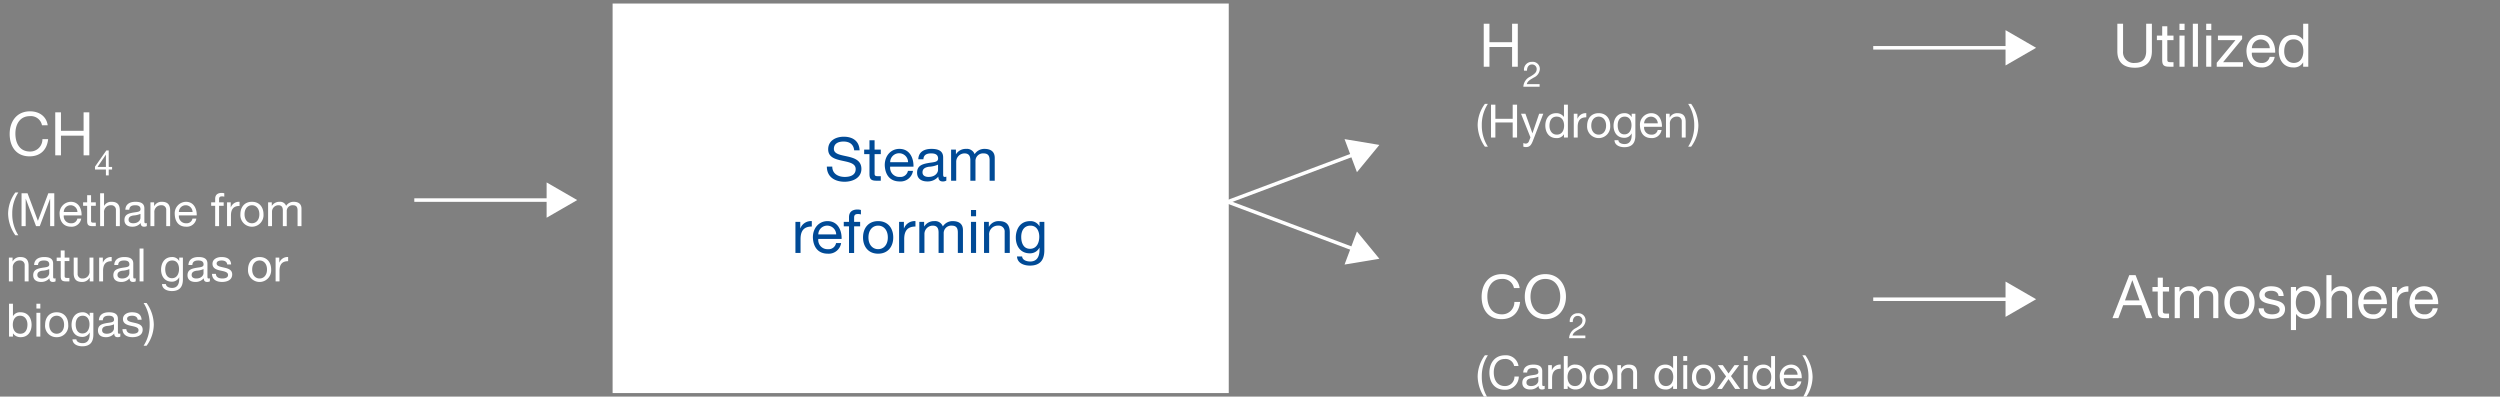
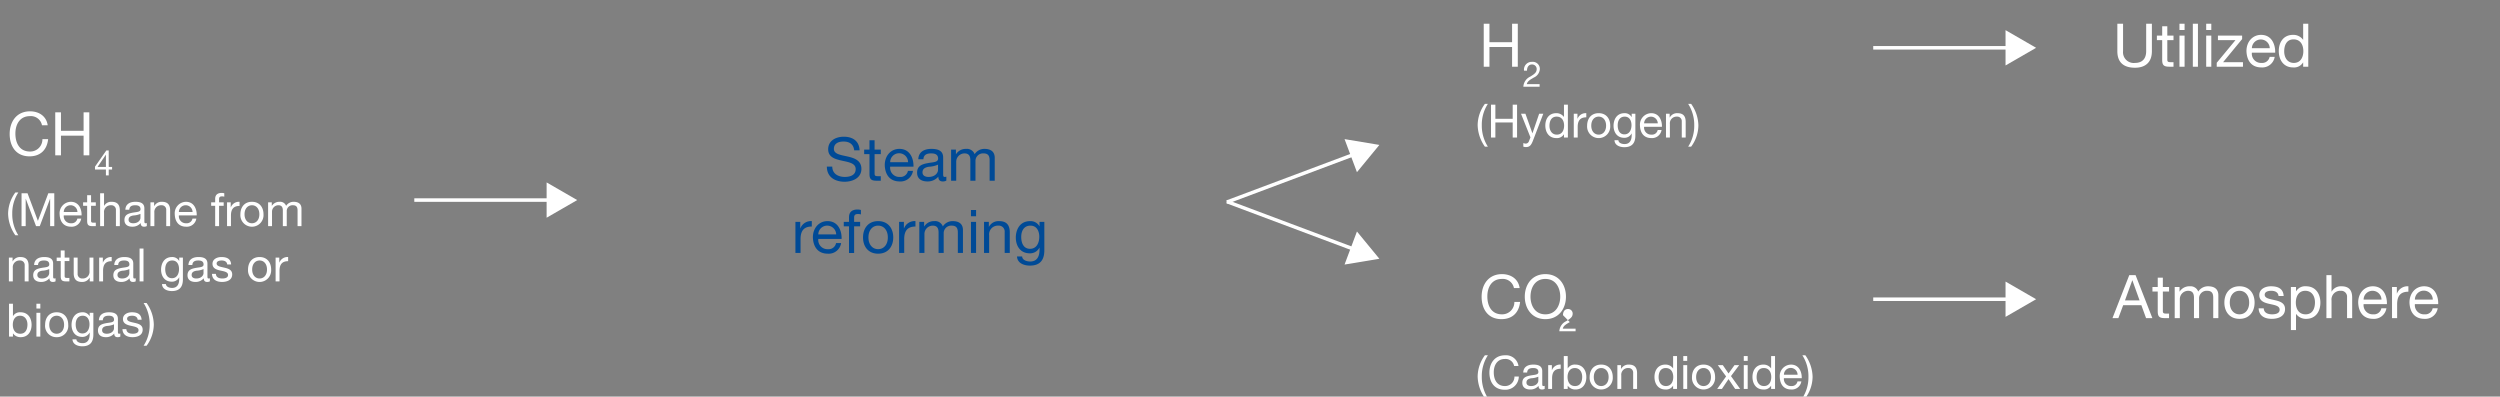
<svg xmlns="http://www.w3.org/2000/svg" width="706" height="112" viewBox="0 0 706 112">
  <rect x="0" y="0" width="706" height="112" fill="#808080" stroke="none" />
-   <path fill="#fff" d="M173 1h174v110H173z" />
  <path fill="none" stroke="#fff" stroke-miterlimit="10" d="M117 56.5h38.824" />
  <path fill="#fff" d="M154.365 61.486L163 56.5l-8.635-4.986v9.972z" />
  <path fill="none" stroke="#fff" stroke-miterlimit="10" d="M529 13.5h38.824" />
  <path fill="#fff" d="M566.365 18.486L575 13.5l-8.635-4.986v9.972z" />
  <path fill="none" stroke="#fff" stroke-miterlimit="10" d="M346.465 57.076l36.352-13.633" />
  <path fill="#fff" d="M383.201 48.625l6.334-7.701-9.835-1.637 3.501 9.338z" />
  <g>
    <path fill="none" stroke="#fff" stroke-miterlimit="10" d="M346.465 56.924l36.352 13.633" />
    <path fill="#fff" d="M379.7 74.713l9.835-1.637-6.334-7.701-3.501 9.338z" />
  </g>
  <g>
    <path fill="none" stroke="#fff" stroke-miterlimit="10" d="M529 84.5h38.824" />
    <path fill="#fff" d="M566.365 89.486L575 84.5l-8.635-4.986v9.972z" />
  </g>
  <g>
    <g fill="#004a96">
      <path d="M241.22 42.452c-.187-1.734-1.343-2.482-3.01-2.482-1.358 0-2.719.493-2.719 2.074 0 1.496 1.939 1.717 3.893 2.158 1.938.443 3.876 1.122 3.876 3.502 0 2.584-2.533 3.621-4.742 3.621-2.72 0-5.015-1.326-5.015-4.284h1.53c0 2.04 1.7 2.924 3.535 2.924 1.462 0 3.077-.46 3.077-2.21 0-1.665-1.938-1.954-3.875-2.38-1.939-.425-3.893-.985-3.893-3.212 0-2.465 2.192-3.553 4.402-3.553 2.482 0 4.368 1.173 4.471 3.842zM246.983 42.248h1.751v1.274h-1.75v5.457c0 .663.187.782 1.087.782h.663v1.275h-1.104c-1.496 0-2.09-.307-2.09-1.92v-5.594h-1.497v-1.274h1.496v-2.635h1.444zM257.828 48.248a3.543 3.543 0 01-3.756 2.992c-2.804 0-4.13-1.938-4.216-4.624 0-2.635 1.734-4.572 4.131-4.572 3.11 0 4.063 2.906 3.978 5.031h-6.58a2.589 2.589 0 002.738 2.89 2.118 2.118 0 002.277-1.717zm-1.393-2.447a2.525 2.525 0 00-5.05 0zM267.246 51.002a1.942 1.942 0 01-1.036.238c-.748 0-1.225-.408-1.225-1.36a3.9 3.9 0 01-3.093 1.36c-1.598 0-2.907-.714-2.907-2.465 0-1.989 1.479-2.414 2.975-2.703 1.598-.305 2.958-.204 2.958-1.292 0-1.257-1.037-1.462-1.955-1.462-1.224 0-2.125.374-2.193 1.666h-1.445c.085-2.175 1.768-2.94 3.723-2.94 1.58 0 3.298.356 3.298 2.414v4.522c0 .68 0 .985.459.985a1.227 1.227 0 00.441-.085zm-2.346-4.505a7.43 7.43 0 01-2.617.595c-.952.17-1.768.51-1.768 1.58 0 .953.816 1.293 1.7 1.293 1.904 0 2.685-1.19 2.685-1.988zM268.59 42.248h1.36v1.292h.034a3.238 3.238 0 012.838-1.496 2.33 2.33 0 012.414 1.496 3.25 3.25 0 012.754-1.496c1.751 0 2.924.73 2.924 2.55v6.442h-1.445v-5.763c0-1.087-.29-1.955-1.7-1.955a2.128 2.128 0 00-2.294 2.245v5.473h-1.446v-5.763c0-1.138-.356-1.955-1.648-1.955a2.37 2.37 0 00-2.346 2.245v5.473h-1.445zM224.629 62.647h1.36V64.5h.033a3.197 3.197 0 013.23-2.057v1.53c-2.328 0-3.178 1.327-3.178 3.553v3.91h-1.445zM237.531 68.648a3.543 3.543 0 01-3.757 2.992c-2.804 0-4.13-1.938-4.215-4.623 0-2.635 1.734-4.574 4.13-4.574 3.11 0 4.063 2.908 3.978 5.033h-6.578a2.589 2.589 0 002.736 2.89 2.118 2.118 0 002.279-1.718zm-1.393-2.448a2.53 2.53 0 00-2.534-2.481 2.502 2.502 0 00-2.515 2.481zM239.759 63.923h-1.479v-1.276h1.479V61.34c0-1.428.85-2.176 2.43-2.176a3.545 3.545 0 01.935.136v1.258a2.708 2.708 0 00-.815-.12c-.698 0-1.105.222-1.105.987v1.223h1.7v1.276h-1.7v7.513h-1.445zM247.986 62.443c2.787 0 4.267 2.024 4.267 4.607 0 2.567-1.48 4.59-4.267 4.59-2.788 0-4.266-2.023-4.266-4.59 0-2.583 1.478-4.607 4.266-4.607zm0 7.922c1.513 0 2.737-1.19 2.737-3.315 0-2.142-1.224-3.331-2.737-3.331s-2.737 1.19-2.737 3.33c0 2.126 1.225 3.316 2.737 3.316zM253.902 62.647h1.36V64.5h.034a3.197 3.197 0 013.23-2.057v1.53c-2.329 0-3.178 1.327-3.178 3.553v3.91h-1.446zM259.614 62.647h1.36v1.292h.035a3.24 3.24 0 012.838-1.496 2.33 2.33 0 012.414 1.496 3.253 3.253 0 012.754-1.496c1.75 0 2.923.732 2.923 2.55v6.443h-1.445v-5.762c0-1.088-.289-1.955-1.699-1.955a2.128 2.128 0 00-2.295 2.243v5.474h-1.445v-5.762c0-1.14-.357-1.955-1.649-1.955a2.37 2.37 0 00-2.345 2.243v5.474h-1.446zM275.645 61.066H274.2V59.3h1.445zm-1.445 1.581h1.445v8.789H274.2zM277.889 62.647h1.36v1.395h.034a3.059 3.059 0 012.856-1.599c2.311 0 3.025 1.327 3.025 3.213v5.78h-1.444v-5.95a1.656 1.656 0 00-1.785-1.767 2.47 2.47 0 00-2.601 2.754v4.963h-1.445zM294.922 70.688c0 2.856-1.309 4.318-4.08 4.318-1.648 0-3.552-.663-3.637-2.584h1.445c.068 1.054 1.326 1.428 2.278 1.428 1.886 0 2.634-1.36 2.634-3.332v-.579h-.034a2.928 2.928 0 01-2.736 1.6c-2.618 0-3.927-2.058-3.927-4.455 0-2.073 1.02-4.64 4.063-4.64a2.87 2.87 0 012.618 1.461h.016v-1.258h1.36zm-1.428-3.825c0-1.547-.68-3.144-2.498-3.144-1.853 0-2.601 1.512-2.601 3.195 0 1.581.578 3.349 2.482 3.349 1.903 0 2.617-1.751 2.617-3.4z" />
    </g>
    <g fill="#fff">
      <path d="M419.005 6.702h1.615v5.218h6.392V6.702h1.614v12.136h-1.614V13.28h-6.392v5.558h-1.615zM430.39 19.957a2.18 2.18 0 012.261-2.49 1.996 1.996 0 012.202 2.024 2.819 2.819 0 01-1.706 2.41c-.882.535-1.805.982-1.974 1.855h3.61v.744h-4.592a3.35 3.35 0 011.974-2.877c1.19-.734 1.795-1.17 1.795-2.142a1.28 1.28 0 00-1.358-1.27c-.982 0-1.399.903-1.37 1.746z" />
    </g>
    <g fill="#fff">
      <path d="M607.694 14.453c0 3.06-1.75 4.674-4.776 4.674-3.128 0-4.98-1.444-4.98-4.674V6.702h1.614v7.75a3.024 3.024 0 003.366 3.316c2.04 0 3.161-1.173 3.161-3.315V6.702h1.615zM612.047 10.05h1.75v1.275h-1.75v5.457c0 .662.187.781 1.088.781h.663v1.275h-1.105c-1.496 0-2.09-.306-2.09-1.92v-5.593h-1.497V10.05h1.497V7.416h1.444zM616.926 8.47h-1.446V6.701h1.446zm-1.446 1.58h1.446v8.788h-1.446zM619.255 6.702h1.444v12.136h-1.444zM624.473 8.47h-1.445V6.701h1.445zm-1.445 1.58h1.445v8.788h-1.445zM626.003 17.733l5.304-6.408h-4.964V10.05h6.834v.986l-5.372 6.527h5.61v1.275h-7.412zM642.373 16.05a3.542 3.542 0 01-3.756 2.992c-2.804 0-4.13-1.938-4.216-4.623 0-2.635 1.734-4.573 4.131-4.573 3.11 0 4.063 2.907 3.978 5.032h-6.58a2.59 2.59 0 002.738 2.89 2.118 2.118 0 002.277-1.717zm-1.394-2.447a2.525 2.525 0 00-5.048 0zM651.858 18.838h-1.444v-1.19h-.034a2.958 2.958 0 01-2.805 1.394c-2.703 0-4.046-2.142-4.046-4.623 0-2.482 1.326-4.573 4.012-4.573a3.364 3.364 0 012.839 1.377h.034V6.702h1.444zm-4.079-1.07c1.938 0 2.686-1.666 2.686-3.315 0-1.734-.782-3.332-2.77-3.332-1.972 0-2.635 1.683-2.635 3.4 0 1.648.85 3.247 2.72 3.247z" />
    </g>
    <g fill="#fff">
      <path d="M419.332 41.413a10.911 10.911 0 01-2.042-6.085 10.226 10.226 0 012.042-5.993h.845a10.753 10.753 0 00-1.716 5.993 10.957 10.957 0 001.716 6.085zM421.06 29.556h1.235v3.991h4.889v-3.99h1.235v9.281h-1.235v-4.25h-4.889v4.25h-1.234zM432.903 39.735c-.507 1.313-.962 1.794-1.95 1.794a2.208 2.208 0 01-.767-.116v-1.015a2.268 2.268 0 00.65.157.955.955 0 00.91-.612l.455-1.144-2.665-6.682h1.248l1.963 5.5h.026l1.885-5.5h1.17zM442.77 38.838h-1.105v-.91h-.026a2.26 2.26 0 01-2.145 1.066c-2.067 0-3.094-1.638-3.094-3.536 0-1.898 1.014-3.497 3.068-3.497a2.572 2.572 0 012.17 1.053h.027v-3.458h1.105zm-3.12-.818c1.482 0 2.054-1.275 2.054-2.536 0-1.326-.598-2.548-2.119-2.548-1.508 0-2.015 1.287-2.015 2.6 0 1.261.65 2.484 2.08 2.484zM444.434 32.117h1.04v1.417h.026a2.444 2.444 0 012.47-1.573v1.17c-1.78 0-2.43 1.014-2.43 2.717v2.99h-1.106zM451.467 31.96c2.133 0 3.263 1.548 3.263 3.524a3.272 3.272 0 11-6.526 0c0-1.976 1.131-3.523 3.263-3.523zm0 6.06c1.157 0 2.094-.91 2.094-2.536 0-1.638-.937-2.548-2.094-2.548-1.156 0-2.093.91-2.093 2.548 0 1.625.937 2.536 2.093 2.536zM461.828 38.267c0 2.183-1 3.301-3.12 3.301-1.26 0-2.717-.506-2.782-1.976h1.105c.052.806 1.014 1.093 1.742 1.093 1.443 0 2.015-1.04 2.015-2.549v-.442h-.025a2.24 2.24 0 01-2.094 1.222c-2.002 0-3.003-1.573-3.003-3.406 0-1.586.78-3.55 3.107-3.55a2.194 2.194 0 012.002 1.12h.013v-.963h1.04zm-1.092-2.926c0-1.183-.52-2.405-1.91-2.405-1.418 0-1.99 1.157-1.99 2.444 0 1.21.442 2.561 1.898 2.561s2.002-1.338 2.002-2.6zM469.226 36.706a2.71 2.71 0 01-2.873 2.288c-2.146 0-3.16-1.482-3.225-3.536a3.236 3.236 0 013.16-3.497c2.378 0 3.107 2.223 3.041 3.848h-5.031a1.98 1.98 0 002.093 2.21 1.62 1.62 0 001.742-1.313zm-1.067-1.872a1.931 1.931 0 00-3.861 0zM470.473 32.117h1.04v1.066h.025a2.341 2.341 0 012.185-1.222c1.767 0 2.314 1.014 2.314 2.457v4.42h-1.105v-4.55a1.267 1.267 0 00-1.366-1.352 1.89 1.89 0 00-1.989 2.106v3.796h-1.104zM476.738 41.413a10.753 10.753 0 001.716-5.994 10.957 10.957 0 00-1.716-6.084h.845a10.911 10.911 0 012.042 6.084 10.226 10.226 0 01-2.042 5.994z" />
    </g>
    <g fill="#fff">
      <path d="M11.859 35.38a3.197 3.197 0 00-3.4-2.583c-2.89 0-4.113 2.38-4.113 4.912 0 2.77 1.224 5.083 4.13 5.083a3.434 3.434 0 003.502-3.502h1.615c-.306 3.025-2.193 4.861-5.253 4.861-3.773 0-5.61-2.787-5.61-6.323 0-3.518 2.007-6.392 5.747-6.392 2.532 0 4.623 1.36 4.997 3.945zM15.6 31.726h1.615v5.218h6.391v-5.218h1.615v12.136h-1.615v-5.558h-6.391v5.558H15.6zM30.703 47.134h.952v.743h-.952v1.646h-.793v-1.646h-3.085v-.813l3.204-4.573h.674zm-.793 0V43.69h-.02l-2.34 3.443z" />
    </g>
    <g fill="#fff">
      <path d="M4.332 66.439a10.91 10.91 0 01-2.042-6.085 10.225 10.225 0 012.042-5.993h.844a10.757 10.757 0 00-1.716 5.993 10.96 10.96 0 001.716 6.085zM6.086 54.583h1.69l2.925 7.8 2.938-7.8h1.69v9.282h-1.17v-7.722h-.026l-2.9 7.722h-1.052l-2.9-7.722h-.025v7.722h-1.17zM22.934 61.732a2.71 2.71 0 01-2.873 2.289c-2.145 0-3.16-1.482-3.225-3.537a3.236 3.236 0 013.16-3.497c2.379 0 3.107 2.223 3.042 3.848h-5.031a1.98 1.98 0 002.093 2.21 1.62 1.62 0 001.742-1.313zm-1.066-1.872a1.934 1.934 0 00-1.937-1.898 1.914 1.914 0 00-1.924 1.898zM25.716 57.144h1.339v.975h-1.34v4.172c0 .508.144.599.833.599h.507v.975h-.846c-1.143 0-1.598-.234-1.598-1.47V58.12h-1.144v-.975h1.144v-2.016h1.105zM28.276 54.583h1.105v3.548h.026a2.276 2.276 0 012.12-1.144c1.767 0 2.313 1.015 2.313 2.457v4.42h-1.105v-4.55a1.266 1.266 0 00-1.364-1.352 1.889 1.889 0 00-1.99 2.106v3.797h-1.105zM41.459 63.839a1.493 1.493 0 01-.794.182c-.571 0-.935-.312-.935-1.04a2.981 2.981 0 01-2.367 1.04c-1.221 0-2.223-.546-2.223-1.885 0-1.521 1.131-1.846 2.276-2.068 1.222-.234 2.262-.155 2.262-.987 0-.962-.794-1.119-1.495-1.119-.936 0-1.625.287-1.678 1.274H35.4c.065-1.664 1.352-2.249 2.848-2.249 1.209 0 2.522.274 2.522 1.847v3.458c0 .52 0 .754.35.754a.946.946 0 00.339-.066zm-1.795-3.445a5.69 5.69 0 01-2.001.455c-.728.13-1.352.39-1.352 1.209 0 .728.624.988 1.3.988 1.455 0 2.054-.91 2.054-1.522zM42.485 57.144h1.04v1.065h.026a2.34 2.34 0 012.184-1.222c1.768 0 2.314 1.014 2.314 2.457v4.42h-1.105v-4.55a1.266 1.266 0 00-1.364-1.352 1.889 1.889 0 00-1.99 2.106v3.797h-1.105zM55.447 61.732a2.71 2.71 0 01-2.873 2.289c-2.146 0-3.16-1.482-3.225-3.537a3.236 3.236 0 013.16-3.497c2.379 0 3.107 2.223 3.042 3.848H50.52a1.98 1.98 0 002.092 2.21 1.62 1.62 0 001.742-1.313zM54.38 59.86a1.934 1.934 0 00-1.937-1.898 1.914 1.914 0 00-1.923 1.898zM60.763 58.119h-1.13v-.975h1.13v-1.001c0-1.093.65-1.665 1.86-1.665a2.722 2.722 0 01.714.104v.962a2.077 2.077 0 00-.624-.09c-.533 0-.845.169-.845.753v.936h1.3v.976h-1.3v5.746h-1.105zM64.117 57.144h1.04v1.417h.026a2.444 2.444 0 012.47-1.574v1.17c-1.78 0-2.43 1.014-2.43 2.718v2.99h-1.106zM71.15 56.987c2.132 0 3.263 1.548 3.263 3.524a3.272 3.272 0 11-6.526 0c0-1.976 1.131-3.524 3.263-3.524zm0 6.059c1.157 0 2.093-.91 2.093-2.535 0-1.638-.936-2.549-2.093-2.549s-2.093.91-2.093 2.549c0 1.625.936 2.535 2.093 2.535zM75.713 57.144h1.04v.987h.026a2.478 2.478 0 012.171-1.144 1.782 1.782 0 011.846 1.144 2.488 2.488 0 012.106-1.144c1.34 0 2.236.56 2.236 1.95v4.928h-1.105v-4.407c0-.832-.221-1.496-1.3-1.496a1.628 1.628 0 00-1.755 1.717v4.186h-1.105v-4.407c0-.872-.273-1.496-1.261-1.496a1.813 1.813 0 00-1.794 1.717v4.186h-1.105zM2.511 72.744h1.04v1.066h.026a2.34 2.34 0 012.184-1.223c1.768 0 2.315 1.015 2.315 2.458v4.42H6.97v-4.55a1.266 1.266 0 00-1.365-1.353 1.89 1.89 0 00-1.989 2.107v3.796H2.511zM15.693 79.439a1.492 1.492 0 01-.793.182c-.571 0-.936-.312-.936-1.04a2.983 2.983 0 01-2.366 1.04c-1.222 0-2.223-.546-2.223-1.885 0-1.521 1.131-1.846 2.275-2.067 1.223-.234 2.263-.156 2.263-.988 0-.962-.793-1.118-1.496-1.118-.936 0-1.625.286-1.677 1.274H9.635c.065-1.664 1.352-2.25 2.847-2.25 1.21 0 2.522.273 2.522 1.847v3.458c0 .52 0 .754.351.754a.954.954 0 00.338-.065zM13.9 75.994a5.69 5.69 0 01-2.002.455c-.728.13-1.352.39-1.352 1.209 0 .728.624.988 1.3.988 1.456 0 2.054-.91 2.054-1.52zM18.254 72.744h1.34v.975h-1.34v4.173c0 .507.143.598.832.598h.507v.975h-.844c-1.145 0-1.6-.234-1.6-1.47V73.72h-1.144v-.975h1.144v-2.015h1.105zM26.38 79.465h-1.04v-1.066h-.027a2.34 2.34 0 01-2.184 1.222c-1.768 0-2.314-1.014-2.314-2.457v-4.42h1.105v4.55a1.267 1.267 0 001.365 1.352 1.889 1.889 0 001.989-2.106v-3.796h1.105zM28.004 72.744h1.04v1.417h.026a2.445 2.445 0 012.47-1.574v1.17c-1.78 0-2.431 1.014-2.431 2.718v2.99h-1.105zM38.326 79.439a1.492 1.492 0 01-.793.182c-.572 0-.936-.312-.936-1.04a2.983 2.983 0 01-2.367 1.04c-1.221 0-2.223-.546-2.223-1.885 0-1.521 1.132-1.846 2.276-2.067 1.222-.234 2.262-.156 2.262-.988 0-.962-.794-1.118-1.495-1.118-.936 0-1.625.286-1.677 1.274h-1.105c.065-1.664 1.352-2.25 2.847-2.25 1.209 0 2.522.273 2.522 1.847v3.458c0 .52 0 .754.35.754a.954.954 0 00.339-.065zm-1.794-3.445a5.69 5.69 0 01-2.002.455c-.728.13-1.352.39-1.352 1.209 0 .728.624.988 1.3.988 1.456 0 2.054-.91 2.054-1.52zM39.417 70.183h1.105v9.282h-1.105zM51.65 78.893c0 2.184-1 3.302-3.12 3.302-1.26 0-2.717-.507-2.781-1.976h1.105c.052.806 1.014 1.092 1.742 1.092 1.443 0 2.015-1.04 2.015-2.548v-.442h-.027a2.24 2.24 0 01-2.092 1.222c-2.002 0-3.003-1.573-3.003-3.406 0-1.586.78-3.55 3.107-3.55a2.194 2.194 0 012.002 1.119h.013v-.962h1.04zm-1.091-2.925c0-1.183-.52-2.406-1.912-2.406-1.417 0-1.988 1.158-1.988 2.445 0 1.209.442 2.56 1.898 2.56s2.002-1.338 2.002-2.6zM59.269 79.439a1.492 1.492 0 01-.793.182c-.572 0-.936-.312-.936-1.04a2.983 2.983 0 01-2.367 1.04c-1.221 0-2.222-.546-2.222-1.885 0-1.521 1.13-1.846 2.275-2.067 1.222-.234 2.262-.156 2.262-.988 0-.962-.793-1.118-1.495-1.118-.936 0-1.625.286-1.678 1.274H53.21c.065-1.664 1.352-2.25 2.848-2.25 1.209 0 2.522.273 2.522 1.847v3.458c0 .52 0 .754.35.754a.954.954 0 00.339-.065zm-1.794-3.445a5.69 5.69 0 01-2.002.455c-.728.13-1.352.39-1.352 1.209 0 .728.624.988 1.3.988 1.455 0 2.054-.91 2.054-1.52zM60.971 77.346c.039.988.897 1.3 1.807 1.3.69 0 1.625-.156 1.625-1.001 0-.858-1.092-1.001-2.197-1.249-1.092-.246-2.197-.61-2.197-1.897 0-1.353 1.34-1.912 2.51-1.912 1.481 0 2.664.469 2.755 2.107h-1.105c-.078-.859-.832-1.132-1.56-1.132-.663 0-1.43.183-1.43.859 0 .793 1.17.923 2.197 1.17 1.105.247 2.197.61 2.197 1.91 0 1.6-1.495 2.12-2.86 2.12-1.508 0-2.782-.611-2.847-2.275zM73.308 72.587c2.132 0 3.263 1.548 3.263 3.524a3.272 3.272 0 11-6.526 0c0-1.976 1.131-3.524 3.263-3.524zm0 6.059c1.157 0 2.093-.91 2.093-2.535 0-1.638-.936-2.549-2.093-2.549s-2.093.91-2.093 2.549c0 1.625.936 2.535 2.093 2.535zM77.832 72.744h1.04v1.417h.026a2.445 2.445 0 012.47-1.574v1.17c-1.78 0-2.43 1.014-2.43 2.718v2.99h-1.106zM2.55 85.783h1.105v3.47h.026a2.262 2.262 0 012.145-1.066c2.068 0 3.094 1.639 3.094 3.537S7.906 95.22 5.853 95.22a2.574 2.574 0 01-2.172-1.053h-.026v.897H2.55zm3.12 3.38c-1.482 0-2.054 1.274-2.054 2.535 0 1.326.598 2.548 2.12 2.548 1.508 0 2.014-1.287 2.014-2.6 0-1.261-.65-2.483-2.08-2.483zM11.39 87.135h-1.105v-1.352h1.105zm-1.105 1.209h1.105v6.721h-1.105zM16.005 88.188c2.132 0 3.263 1.547 3.263 3.523a3.185 3.185 0 01-3.263 3.51 3.185 3.185 0 01-3.263-3.51c0-1.976 1.131-3.523 3.263-3.523zm0 6.058c1.157 0 2.093-.91 2.093-2.535 0-1.638-.936-2.548-2.093-2.548s-2.093.91-2.093 2.548c0 1.625.936 2.535 2.093 2.535zM26.366 94.493c0 2.184-1 3.302-3.12 3.302-1.261 0-2.717-.507-2.782-1.976h1.105c.052.806 1.014 1.092 1.742 1.092 1.443 0 2.015-1.04 2.015-2.548v-.442H25.3a2.24 2.24 0 01-2.093 1.222c-2.002 0-3.003-1.573-3.003-3.406 0-1.586.78-3.55 3.107-3.55a2.194 2.194 0 012.002 1.119h.013v-.962h1.04zm-1.092-2.925c0-1.183-.52-2.405-1.911-2.405-1.417 0-1.989 1.157-1.989 2.444 0 1.209.442 2.56 1.898 2.56s2.002-1.338 2.002-2.6zM33.984 95.04a1.493 1.493 0 01-.793.18c-.572 0-.936-.31-.936-1.04a2.981 2.981 0 01-2.366 1.04c-1.222 0-2.223-.545-2.223-1.884 0-1.521 1.13-1.846 2.275-2.067 1.222-.234 2.262-.156 2.262-.988 0-.962-.793-1.118-1.495-1.118-.936 0-1.625.286-1.677 1.274h-1.105c.065-1.665 1.352-2.25 2.847-2.25 1.209 0 2.522.274 2.522 1.847v3.458c0 .52 0 .754.351.754a.946.946 0 00.338-.065zm-1.794-3.446a5.69 5.69 0 01-2.002.455c-.728.13-1.352.39-1.352 1.209 0 .728.624.988 1.3.988 1.456 0 2.054-.91 2.054-1.521zM35.686 92.946c.04.988.897 1.3 1.807 1.3.69 0 1.626-.156 1.626-1 0-.86-1.093-1.002-2.198-1.249-1.092-.247-2.197-.611-2.197-1.898 0-1.352 1.34-1.912 2.51-1.912 1.481 0 2.664.469 2.755 2.107h-1.105c-.078-.858-.832-1.131-1.56-1.131-.663 0-1.43.182-1.43.857 0 .794 1.17.924 2.197 1.17 1.105.248 2.198.612 2.198 1.912 0 1.6-1.496 2.119-2.86 2.119-1.509 0-2.783-.611-2.848-2.275zM40.548 97.64a10.757 10.757 0 001.716-5.994 10.96 10.96 0 00-1.716-6.084h.845a10.91 10.91 0 012.041 6.084 10.224 10.224 0 01-2.04 5.993z" />
    </g>
    <g fill="#fff">
      <path d="M419.332 112.413a10.911 10.911 0 01-2.042-6.085 10.226 10.226 0 012.042-5.993h.845a10.753 10.753 0 00-1.716 5.993 10.957 10.957 0 001.716 6.085zM427.587 103.351a2.446 2.446 0 00-2.6-1.976c-2.21 0-3.147 1.82-3.147 3.757 0 2.12.936 3.888 3.159 3.888a2.627 2.627 0 002.679-2.679h1.234a3.778 3.778 0 01-4.016 3.719c-2.887 0-4.29-2.133-4.29-4.837 0-2.69 1.534-4.888 4.393-4.888a3.552 3.552 0 013.822 3.016zM436.218 109.813a1.49 1.49 0 01-.793.181c-.572 0-.936-.311-.936-1.04a2.983 2.983 0 01-2.366 1.04c-1.222 0-2.223-.546-2.223-1.885 0-1.52 1.131-1.846 2.275-2.067 1.222-.234 2.262-.156 2.262-.988 0-.962-.793-1.118-1.495-1.118-.936 0-1.625.286-1.677 1.274h-1.105c.065-1.664 1.352-2.249 2.847-2.249 1.209 0 2.522.273 2.522 1.846v3.458c0 .52 0 .755.35.755a.944.944 0 00.339-.066zm-1.794-3.446a5.685 5.685 0 01-2.002.455c-.728.13-1.352.39-1.352 1.21 0 .727.624.988 1.3.988 1.456 0 2.054-.91 2.054-1.522zM437.206 103.117h1.04v1.417h.025a2.444 2.444 0 012.471-1.573v1.17c-1.781 0-2.431 1.014-2.431 2.717v2.99h-1.105zM441.613 100.556h1.105v3.471h.026a2.262 2.262 0 012.145-1.066c2.067 0 3.094 1.638 3.094 3.536 0 1.899-1.014 3.497-3.068 3.497a2.574 2.574 0 01-2.17-1.053h-.027v.897h-1.105zm3.12 3.38c-1.482 0-2.054 1.274-2.054 2.535 0 1.326.598 2.549 2.119 2.549 1.509 0 2.015-1.288 2.015-2.6 0-1.262-.65-2.484-2.08-2.484zM452.182 102.96c2.131 0 3.262 1.548 3.262 3.524a3.271 3.271 0 11-6.525 0c0-1.976 1.13-3.523 3.263-3.523zm0 6.06c1.157 0 2.092-.91 2.092-2.536 0-1.638-.935-2.548-2.092-2.548s-2.093.91-2.093 2.548c0 1.625.935 2.536 2.093 2.536zM456.744 103.117h1.04v1.066h.027a2.339 2.339 0 012.183-1.222c1.769 0 2.315 1.014 2.315 2.457v4.42h-1.106v-4.55a1.266 1.266 0 00-1.364-1.352 1.889 1.889 0 00-1.99 2.106v3.796h-1.105zM473.593 109.838h-1.105v-.91h-.026a2.262 2.262 0 01-2.146 1.066c-2.066 0-3.093-1.638-3.093-3.536 0-1.898 1.013-3.497 3.068-3.497a2.575 2.575 0 012.17 1.053h.027v-3.458h1.105zm-3.12-.818c1.482 0 2.054-1.275 2.054-2.536 0-1.326-.598-2.548-2.119-2.548-1.509 0-2.015 1.287-2.015 2.6 0 1.261.65 2.484 2.08 2.484zM476.465 101.908h-1.105v-1.352h1.105zm-1.105 1.21h1.105v6.72h-1.105zM481.08 102.96c2.133 0 3.264 1.548 3.264 3.524a3.272 3.272 0 11-6.527 0c0-1.976 1.131-3.523 3.263-3.523zm0 6.06c1.157 0 2.094-.91 2.094-2.536 0-1.638-.937-2.548-2.094-2.548-1.156 0-2.093.91-2.093 2.548 0 1.625.937 2.536 2.093 2.536zM487.45 106.302l-2.34-3.185h1.417l1.612 2.353 1.677-2.353h1.326l-2.314 3.094 2.6 3.627h-1.417l-1.872-2.782-1.872 2.782h-1.34zM493.547 101.908h-1.106v-1.352h1.106zm-1.106 1.21h1.106v6.72h-1.106zM501.27 109.838h-1.106v-.91h-.026a2.26 2.26 0 01-2.145 1.066c-2.067 0-3.094-1.638-3.094-3.536 0-1.898 1.014-3.497 3.068-3.497a2.572 2.572 0 012.17 1.053h.027v-3.458h1.106zm-3.12-.818c1.48 0 2.053-1.275 2.053-2.536 0-1.326-.598-2.548-2.119-2.548-1.508 0-2.015 1.287-2.015 2.6 0 1.261.65 2.484 2.08 2.484zM508.705 107.706a2.71 2.71 0 01-2.873 2.288c-2.145 0-3.16-1.482-3.225-3.536a3.236 3.236 0 013.16-3.497c2.379 0 3.107 2.223 3.042 3.848h-5.032a1.98 1.98 0 002.094 2.21 1.62 1.62 0 001.742-1.313zm-1.066-1.872a1.931 1.931 0 00-3.862 0zM508.99 112.413a10.753 10.753 0 001.716-5.994 10.957 10.957 0 00-1.716-6.084h.845a10.91 10.91 0 012.041 6.084 10.224 10.224 0 01-2.041 5.994z" />
    </g>
    <g fill="#fff">
      <path d="M601.303 77.702h1.785l4.742 12.136h-1.784l-1.326-3.654h-5.134l-1.36 3.654h-1.665zm-1.207 7.122h4.114l-2.023-5.66h-.034zM610.79 81.05h1.75v1.275h-1.75v5.457c0 .662.187.781 1.087.781h.663v1.275h-1.104c-1.497 0-2.091-.306-2.091-1.92v-5.593h-1.496V81.05h1.496v-2.634h1.444zM614.138 81.05h1.36v1.292h.034a3.239 3.239 0 012.838-1.496 2.33 2.33 0 012.414 1.496 3.252 3.252 0 012.754-1.496c1.751 0 2.924.731 2.924 2.55v6.442h-1.445v-5.762c0-1.088-.29-1.955-1.7-1.955a2.128 2.128 0 00-2.295 2.244v5.473h-1.445v-5.762c0-1.139-.356-1.955-1.648-1.955a2.37 2.37 0 00-2.346 2.244v5.473h-1.445zM632.43 80.846c2.787 0 4.266 2.023 4.266 4.607 0 2.567-1.48 4.59-4.266 4.59-2.788 0-4.267-2.023-4.267-4.59 0-2.584 1.479-4.607 4.267-4.607zm0 7.922c1.512 0 2.736-1.19 2.736-3.315 0-2.142-1.224-3.332-2.736-3.332s-2.738 1.19-2.738 3.332c0 2.125 1.225 3.315 2.738 3.315zM639.28 87.068c.052 1.291 1.173 1.7 2.364 1.7.9 0 2.125-.205 2.125-1.31 0-1.121-1.428-1.308-2.873-1.631-1.428-.323-2.873-.8-2.873-2.482 0-1.768 1.75-2.499 3.28-2.499 1.938 0 3.485.612 3.604 2.754h-1.445c-.102-1.122-1.088-1.479-2.04-1.479-.866 0-1.87.238-1.87 1.122 0 1.037 1.53 1.207 2.874 1.53 1.444.323 2.872.799 2.872 2.499 0 2.09-1.955 2.77-3.74 2.77-1.971 0-3.637-.798-3.722-2.974zM646.947 81.05h1.446v1.19h.034a2.958 2.958 0 012.804-1.394c2.703 0 4.046 2.142 4.046 4.624 0 2.482-1.326 4.573-4.011 4.573a3.365 3.365 0 01-2.84-1.377h-.033v4.538h-1.446zm4.08 1.071c-1.937 0-2.685 1.666-2.685 3.315 0 1.733.781 3.332 2.77 3.332 1.972 0 2.635-1.683 2.635-3.4 0-1.65-.85-3.247-2.72-3.247zM656.978 77.702h1.445v4.64h.034a2.974 2.974 0 012.77-1.496c2.312 0 3.026 1.326 3.026 3.213v5.78h-1.444v-5.95a1.656 1.656 0 00-1.786-1.768 2.47 2.47 0 00-2.6 2.754v4.963h-1.445zM673.926 87.05a3.543 3.543 0 01-3.757 2.992c-2.805 0-4.13-1.938-4.216-4.623 0-2.635 1.735-4.573 4.131-4.573 3.11 0 4.062 2.907 3.978 5.032h-6.579a2.588 2.588 0 002.737 2.89 2.118 2.118 0 002.278-1.717zm-1.394-2.447A2.53 2.53 0 00670 82.121a2.503 2.503 0 00-2.516 2.482zM675.508 81.05h1.36v1.853h.033a3.196 3.196 0 013.23-2.057v1.53c-2.33 0-3.179 1.326-3.179 3.553v3.91h-1.444zM688.41 87.05a3.544 3.544 0 01-3.757 2.992c-2.804 0-4.13-1.938-4.216-4.623 0-2.635 1.734-4.573 4.131-4.573 3.11 0 4.063 2.907 3.978 5.032h-6.58a2.59 2.59 0 002.738 2.89 2.119 2.119 0 002.278-1.717zm-1.394-2.447a2.525 2.525 0 00-5.05 0z" />
    </g>
    <g fill="#fff">
-       <path d="M427.538 81.356a3.197 3.197 0 00-3.4-2.584c-2.889 0-4.113 2.38-4.113 4.913 0 2.77 1.224 5.083 4.131 5.083a3.433 3.433 0 003.501-3.502h1.615c-.305 3.025-2.193 4.861-5.252 4.861-3.774 0-5.61-2.787-5.61-6.323 0-3.519 2.006-6.391 5.746-6.391 2.532 0 4.623 1.36 4.997 3.943zM436.413 77.413c3.858 0 5.814 3.06 5.814 6.357s-1.956 6.357-5.814 6.357c-3.86 0-5.813-3.06-5.813-6.357s1.954-6.357 5.813-6.357zm0 11.355c2.957 0 4.198-2.55 4.198-4.998s-1.24-4.998-4.198-4.998-4.2 2.55-4.2 4.998 1.242 4.998 4.2 4.998zM443.31 90.957a2.18 2.18 0 012.261-2.49 1.996 1.996 0 012.201 2.024 2.819 2.819 0 01-1.705 2.41c-.882.535-1.805.982-1.974 1.855h3.61v.744h-4.592a3.35 3.35 0 011.974-2.877c1.19-.734 1.795-1.17 1.795-2.142a1.28 1.28 0 00-1.359-1.27c-.981 0-1.398.903-1.369 1.746z" />
+       <path d="M427.538 81.356a3.197 3.197 0 00-3.4-2.584c-2.889 0-4.113 2.38-4.113 4.913 0 2.77 1.224 5.083 4.131 5.083a3.433 3.433 0 003.501-3.502h1.615c-.305 3.025-2.193 4.861-5.252 4.861-3.774 0-5.61-2.787-5.61-6.323 0-3.519 2.006-6.391 5.746-6.391 2.532 0 4.623 1.36 4.997 3.943zM436.413 77.413c3.858 0 5.814 3.06 5.814 6.357s-1.956 6.357-5.814 6.357c-3.86 0-5.813-3.06-5.813-6.357s1.954-6.357 5.813-6.357zm0 11.355c2.957 0 4.198-2.55 4.198-4.998s-1.24-4.998-4.198-4.998-4.2 2.55-4.2 4.998 1.242 4.998 4.2 4.998zM443.31 90.957c-.882.535-1.805.982-1.974 1.855h3.61v.744h-4.592a3.35 3.35 0 011.974-2.877c1.19-.734 1.795-1.17 1.795-2.142a1.28 1.28 0 00-1.359-1.27c-.981 0-1.398.903-1.369 1.746z" />
    </g>
  </g>
</svg>